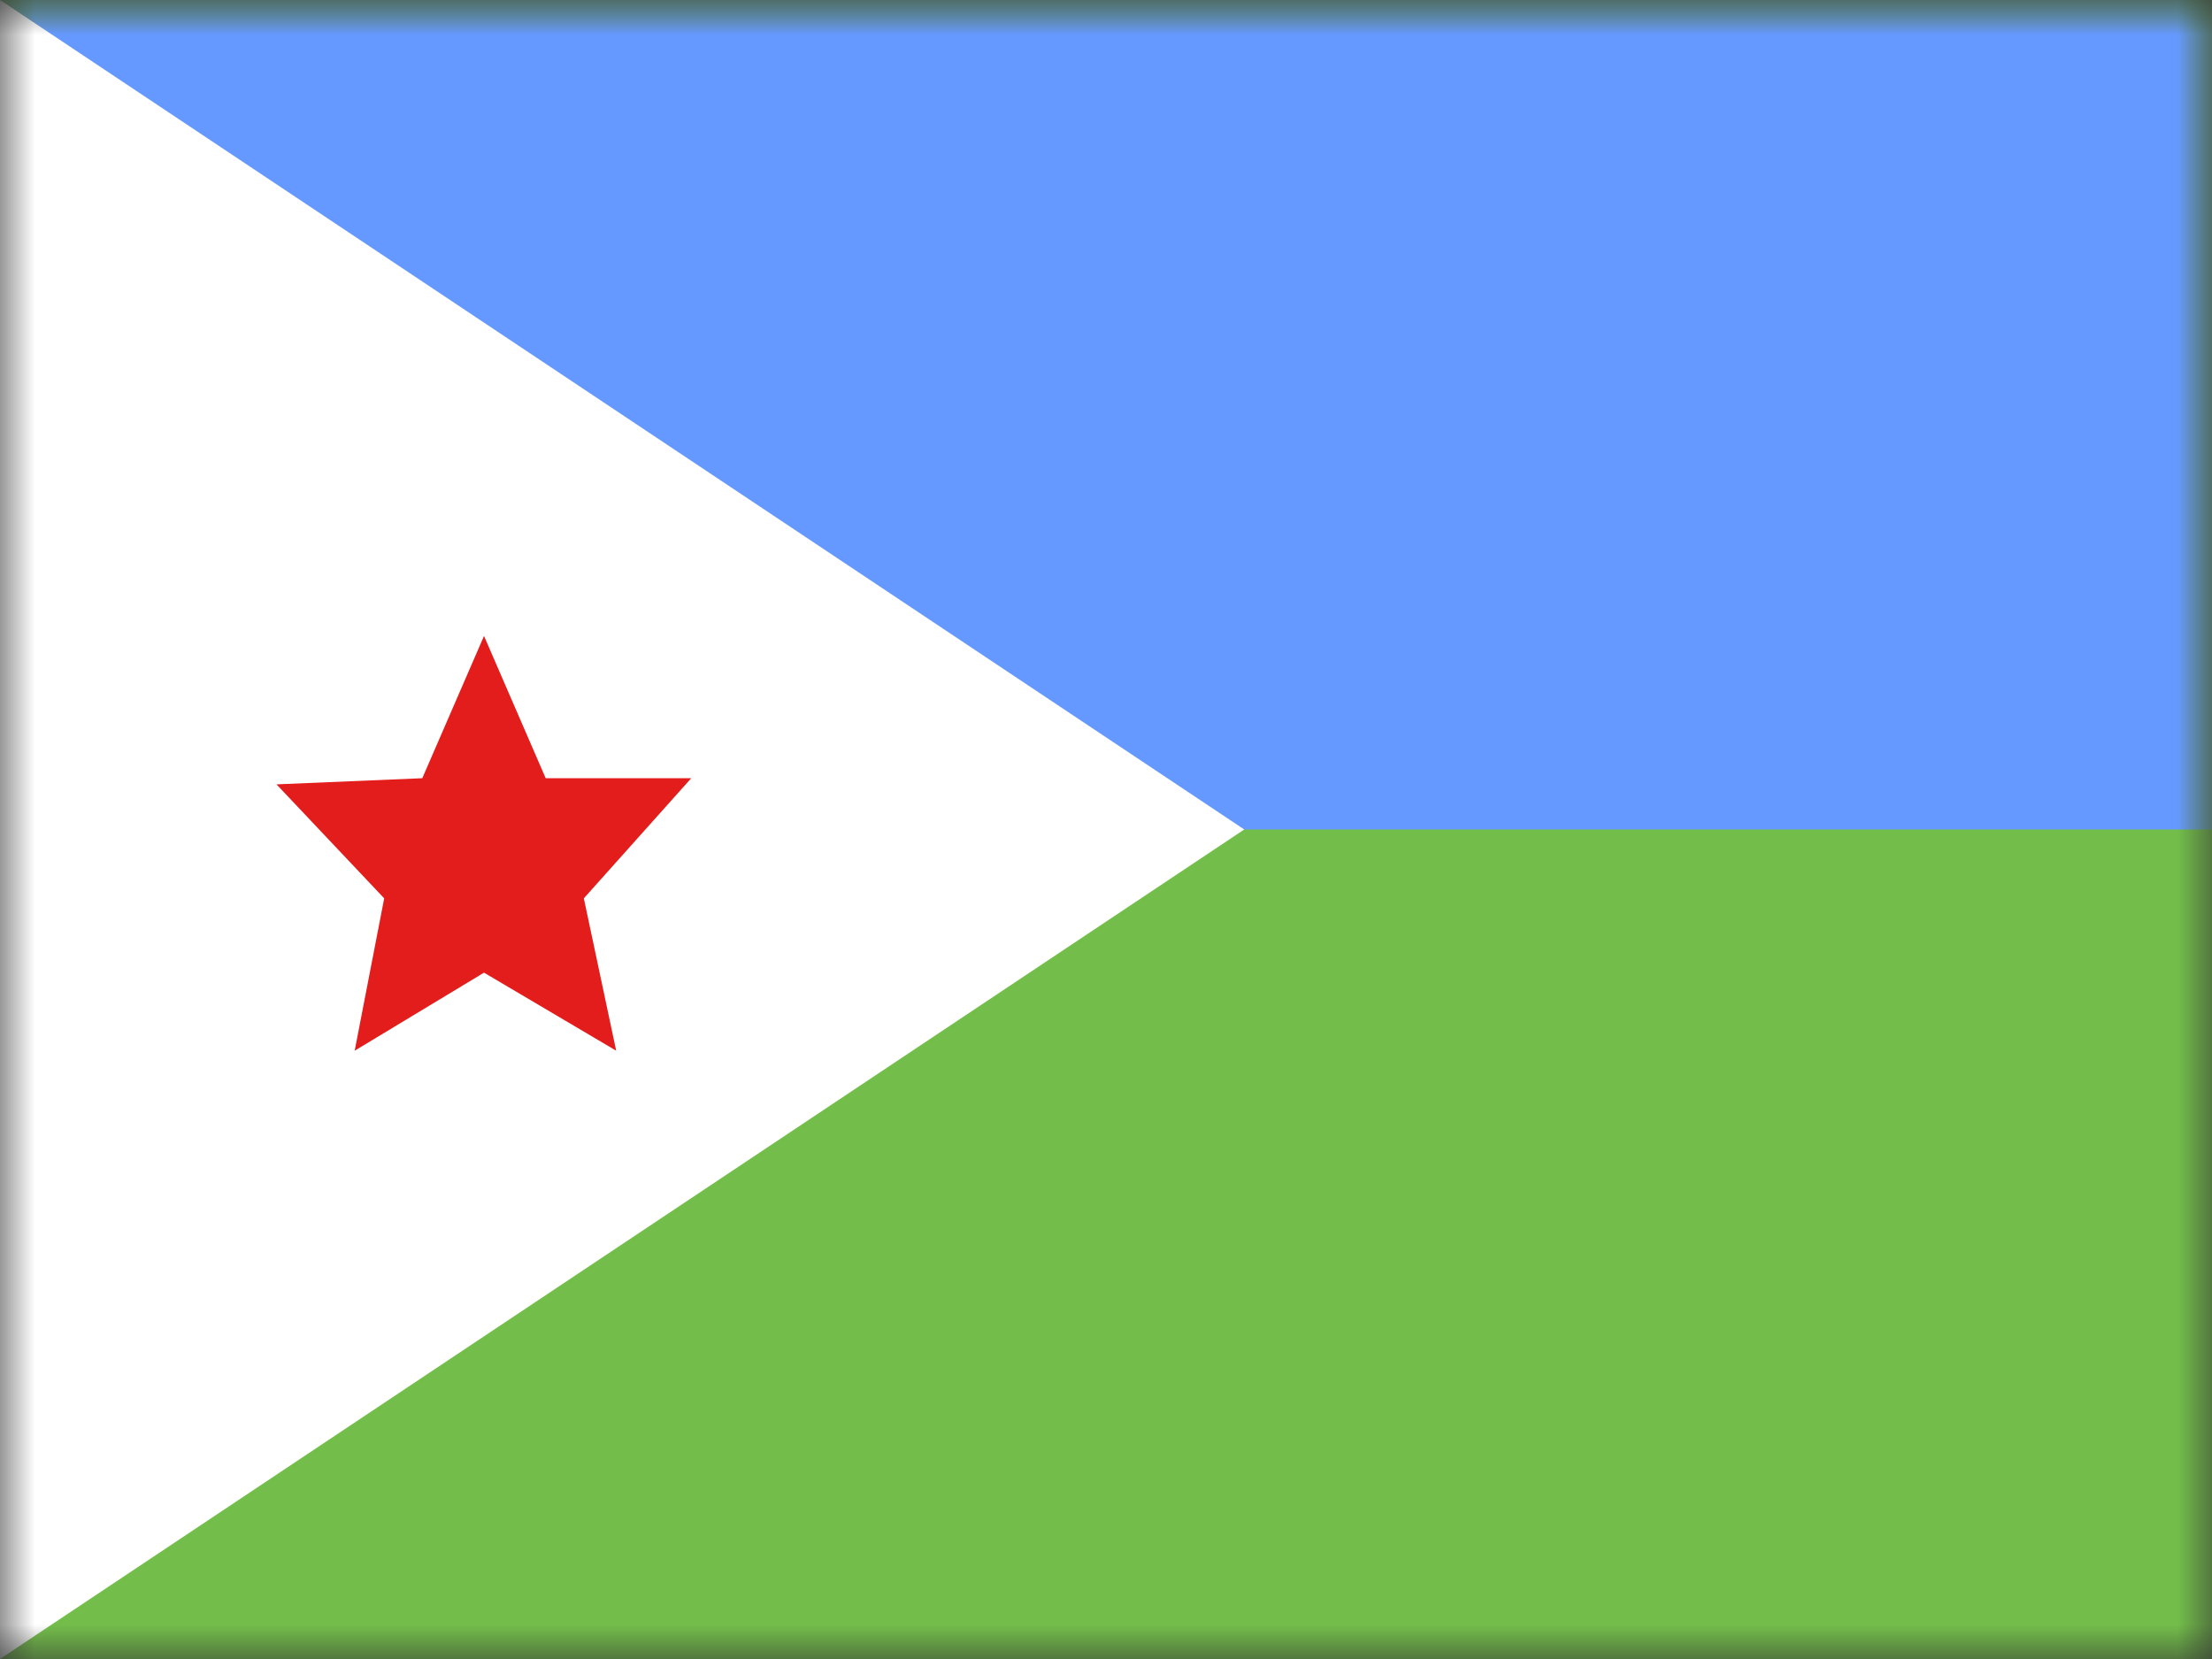
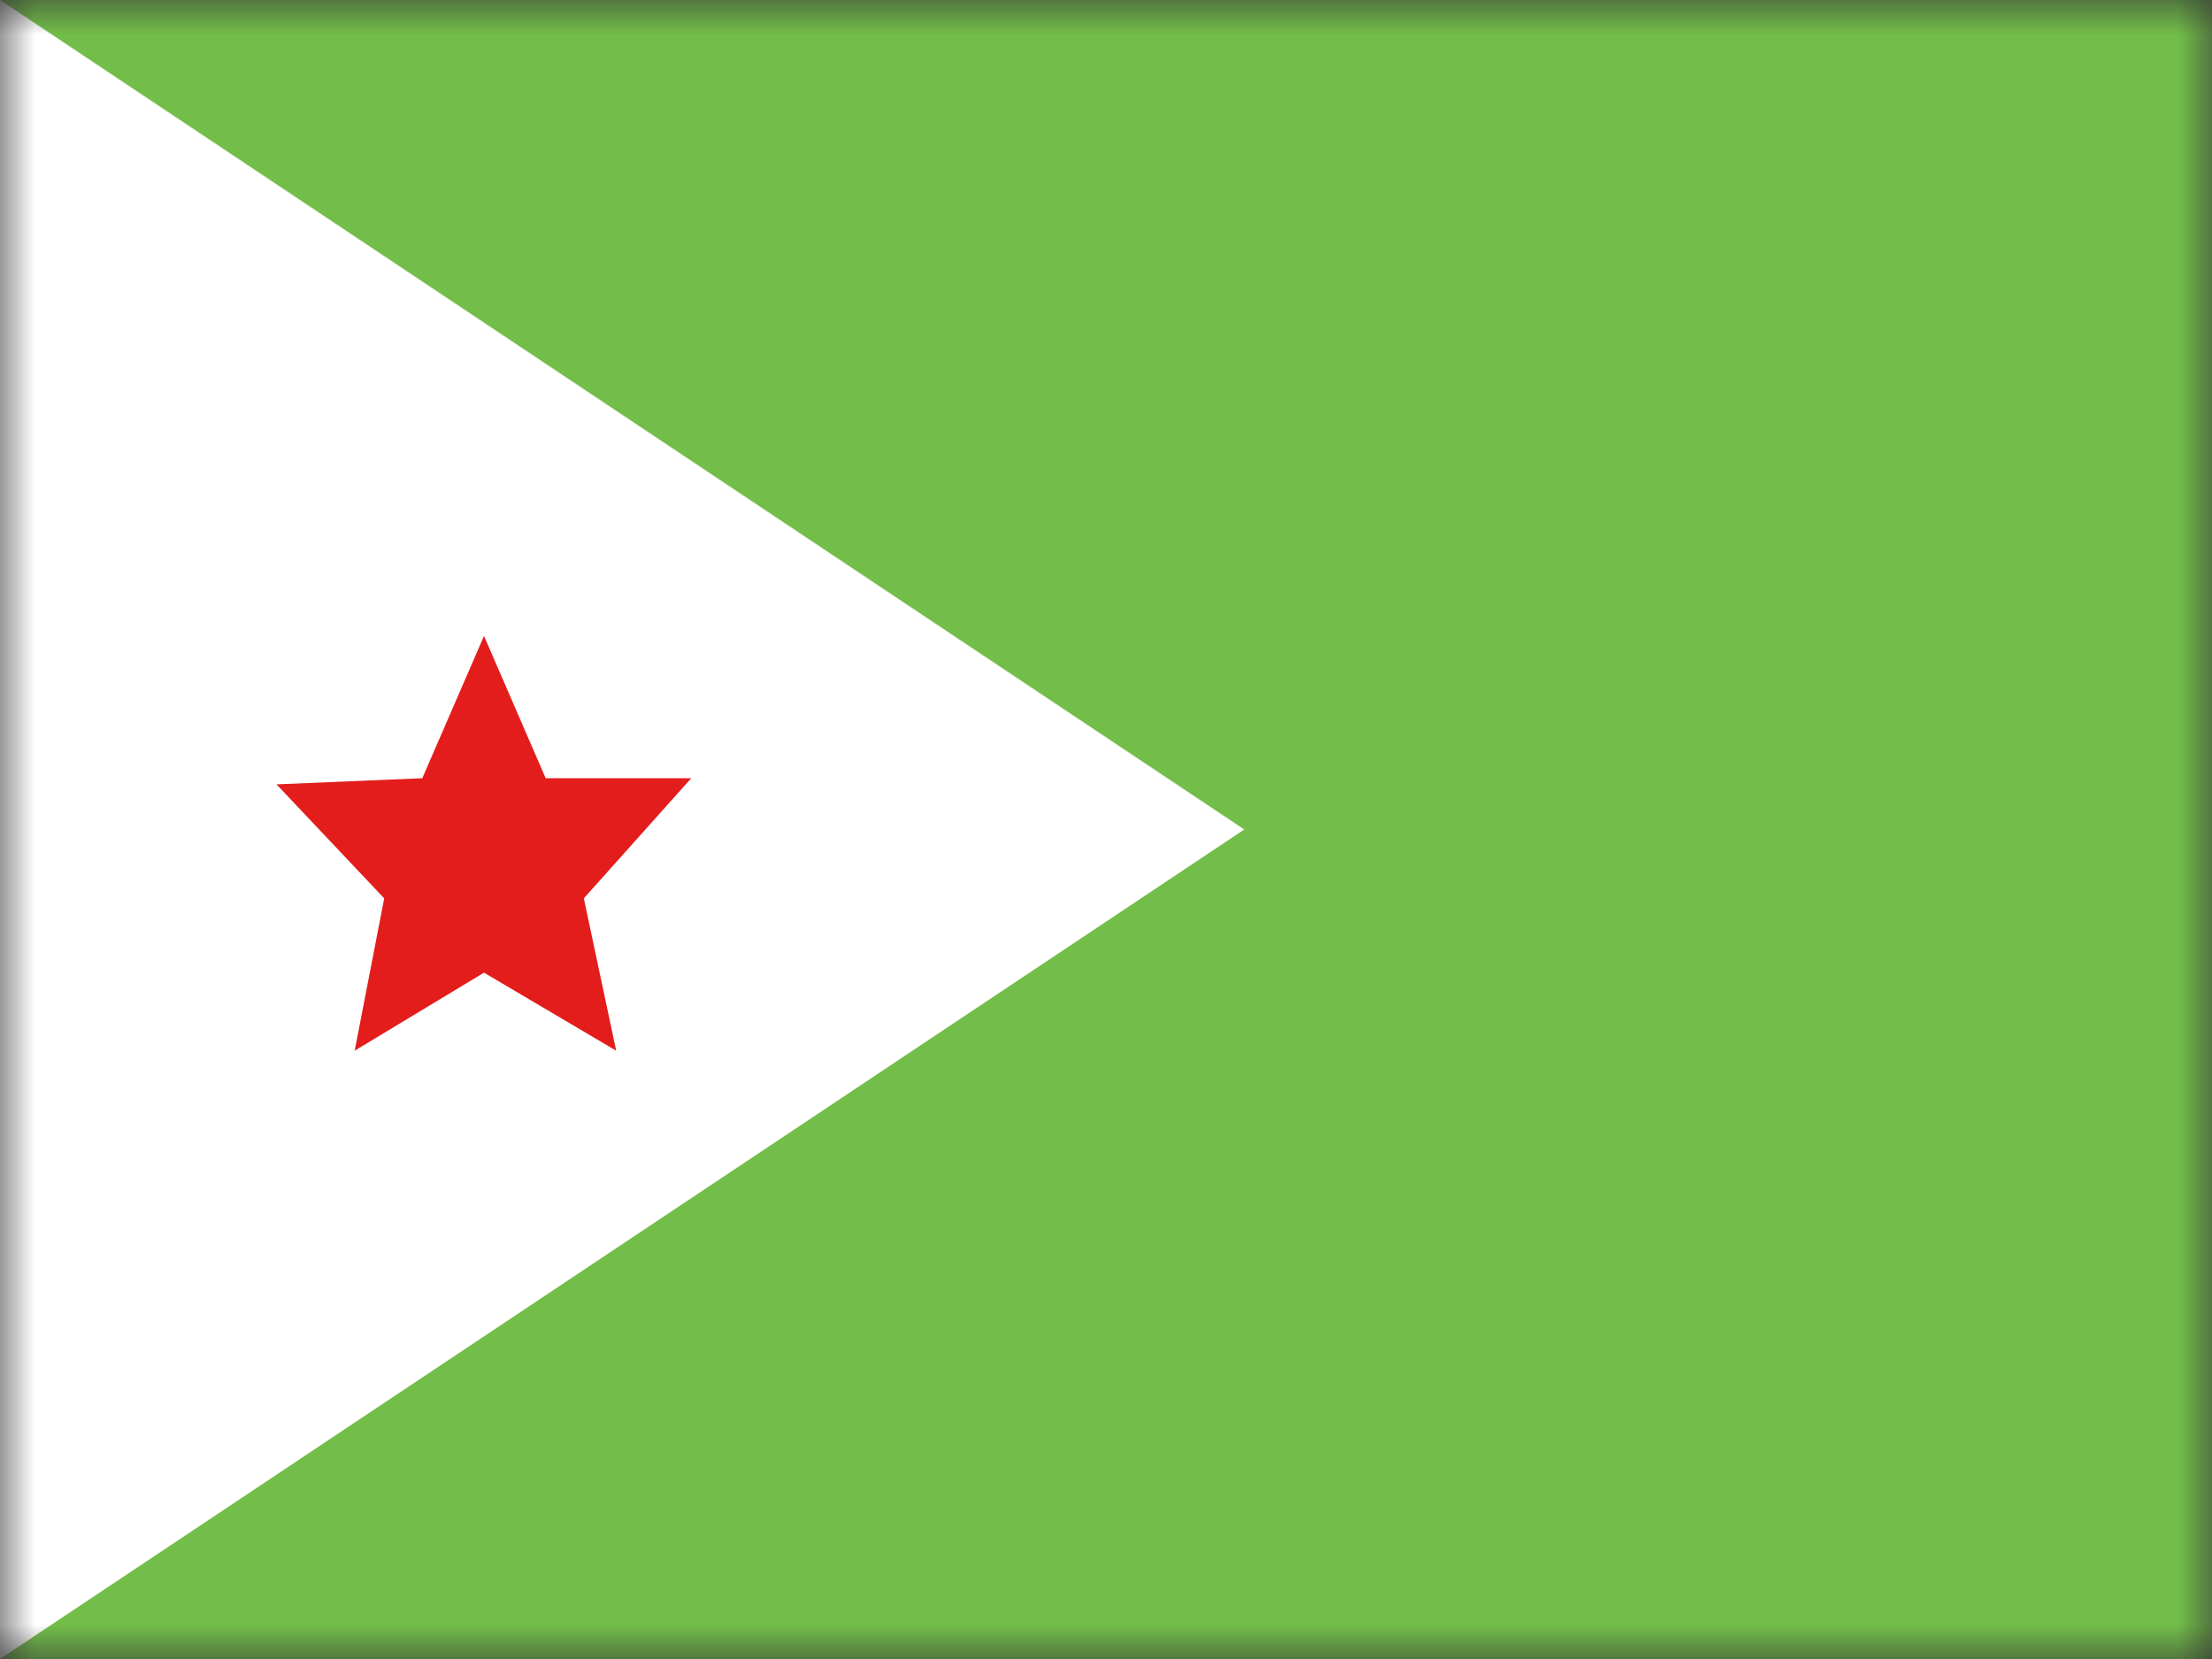
<svg xmlns="http://www.w3.org/2000/svg" width="32" height="24" viewBox="0 0 32 24" fill="none">
  <rect x="0" y="0" width="32" height="24" fill="#333333" stroke="none" />
  <mask id="mask0" mask-type="alpha" maskUnits="userSpaceOnUse" x="0" y="0" width="32" height="24">
    <rect width="32" height="24" fill="white" />
  </mask>
  <g mask="url(#mask0)">
    <path fill-rule="evenodd" clip-rule="evenodd" d="M0 0V24H32V0H0Z" fill="#73BE4A" />
    <mask id="mask1" mask-type="alpha" maskUnits="userSpaceOnUse" x="0" y="0" width="32" height="24">
      <path fill-rule="evenodd" clip-rule="evenodd" d="M0 0V24H32V0H0Z" fill="white" />
    </mask>
    <g mask="url(#mask1)">
-       <path fill-rule="evenodd" clip-rule="evenodd" d="M0 -2V12H32V-2H0Z" fill="#6699FF" />
-     </g>
+       </g>
    <path fill-rule="evenodd" clip-rule="evenodd" d="M0 0V24L18 12L0 0Z" fill="white" />
    <mask id="mask2" mask-type="alpha" maskUnits="userSpaceOnUse" x="0" y="0" width="18" height="24">
-       <path fill-rule="evenodd" clip-rule="evenodd" d="M0 0V24L18 12L0 0Z" fill="white" />
+       <path fill-rule="evenodd" clip-rule="evenodd" d="M0 0V24L18 12Z" fill="white" />
    </mask>
    <g mask="url(#mask2)">
      <path fill-rule="evenodd" clip-rule="evenodd" d="M7.002 14.071L5.131 15.2L5.558 12.996L4 11.347L6.109 11.258L7.002 9.2L7.894 11.258H10L8.446 12.996L8.914 15.2L7.002 14.071Z" fill="#E31D1C" />
    </g>
  </g>
</svg>